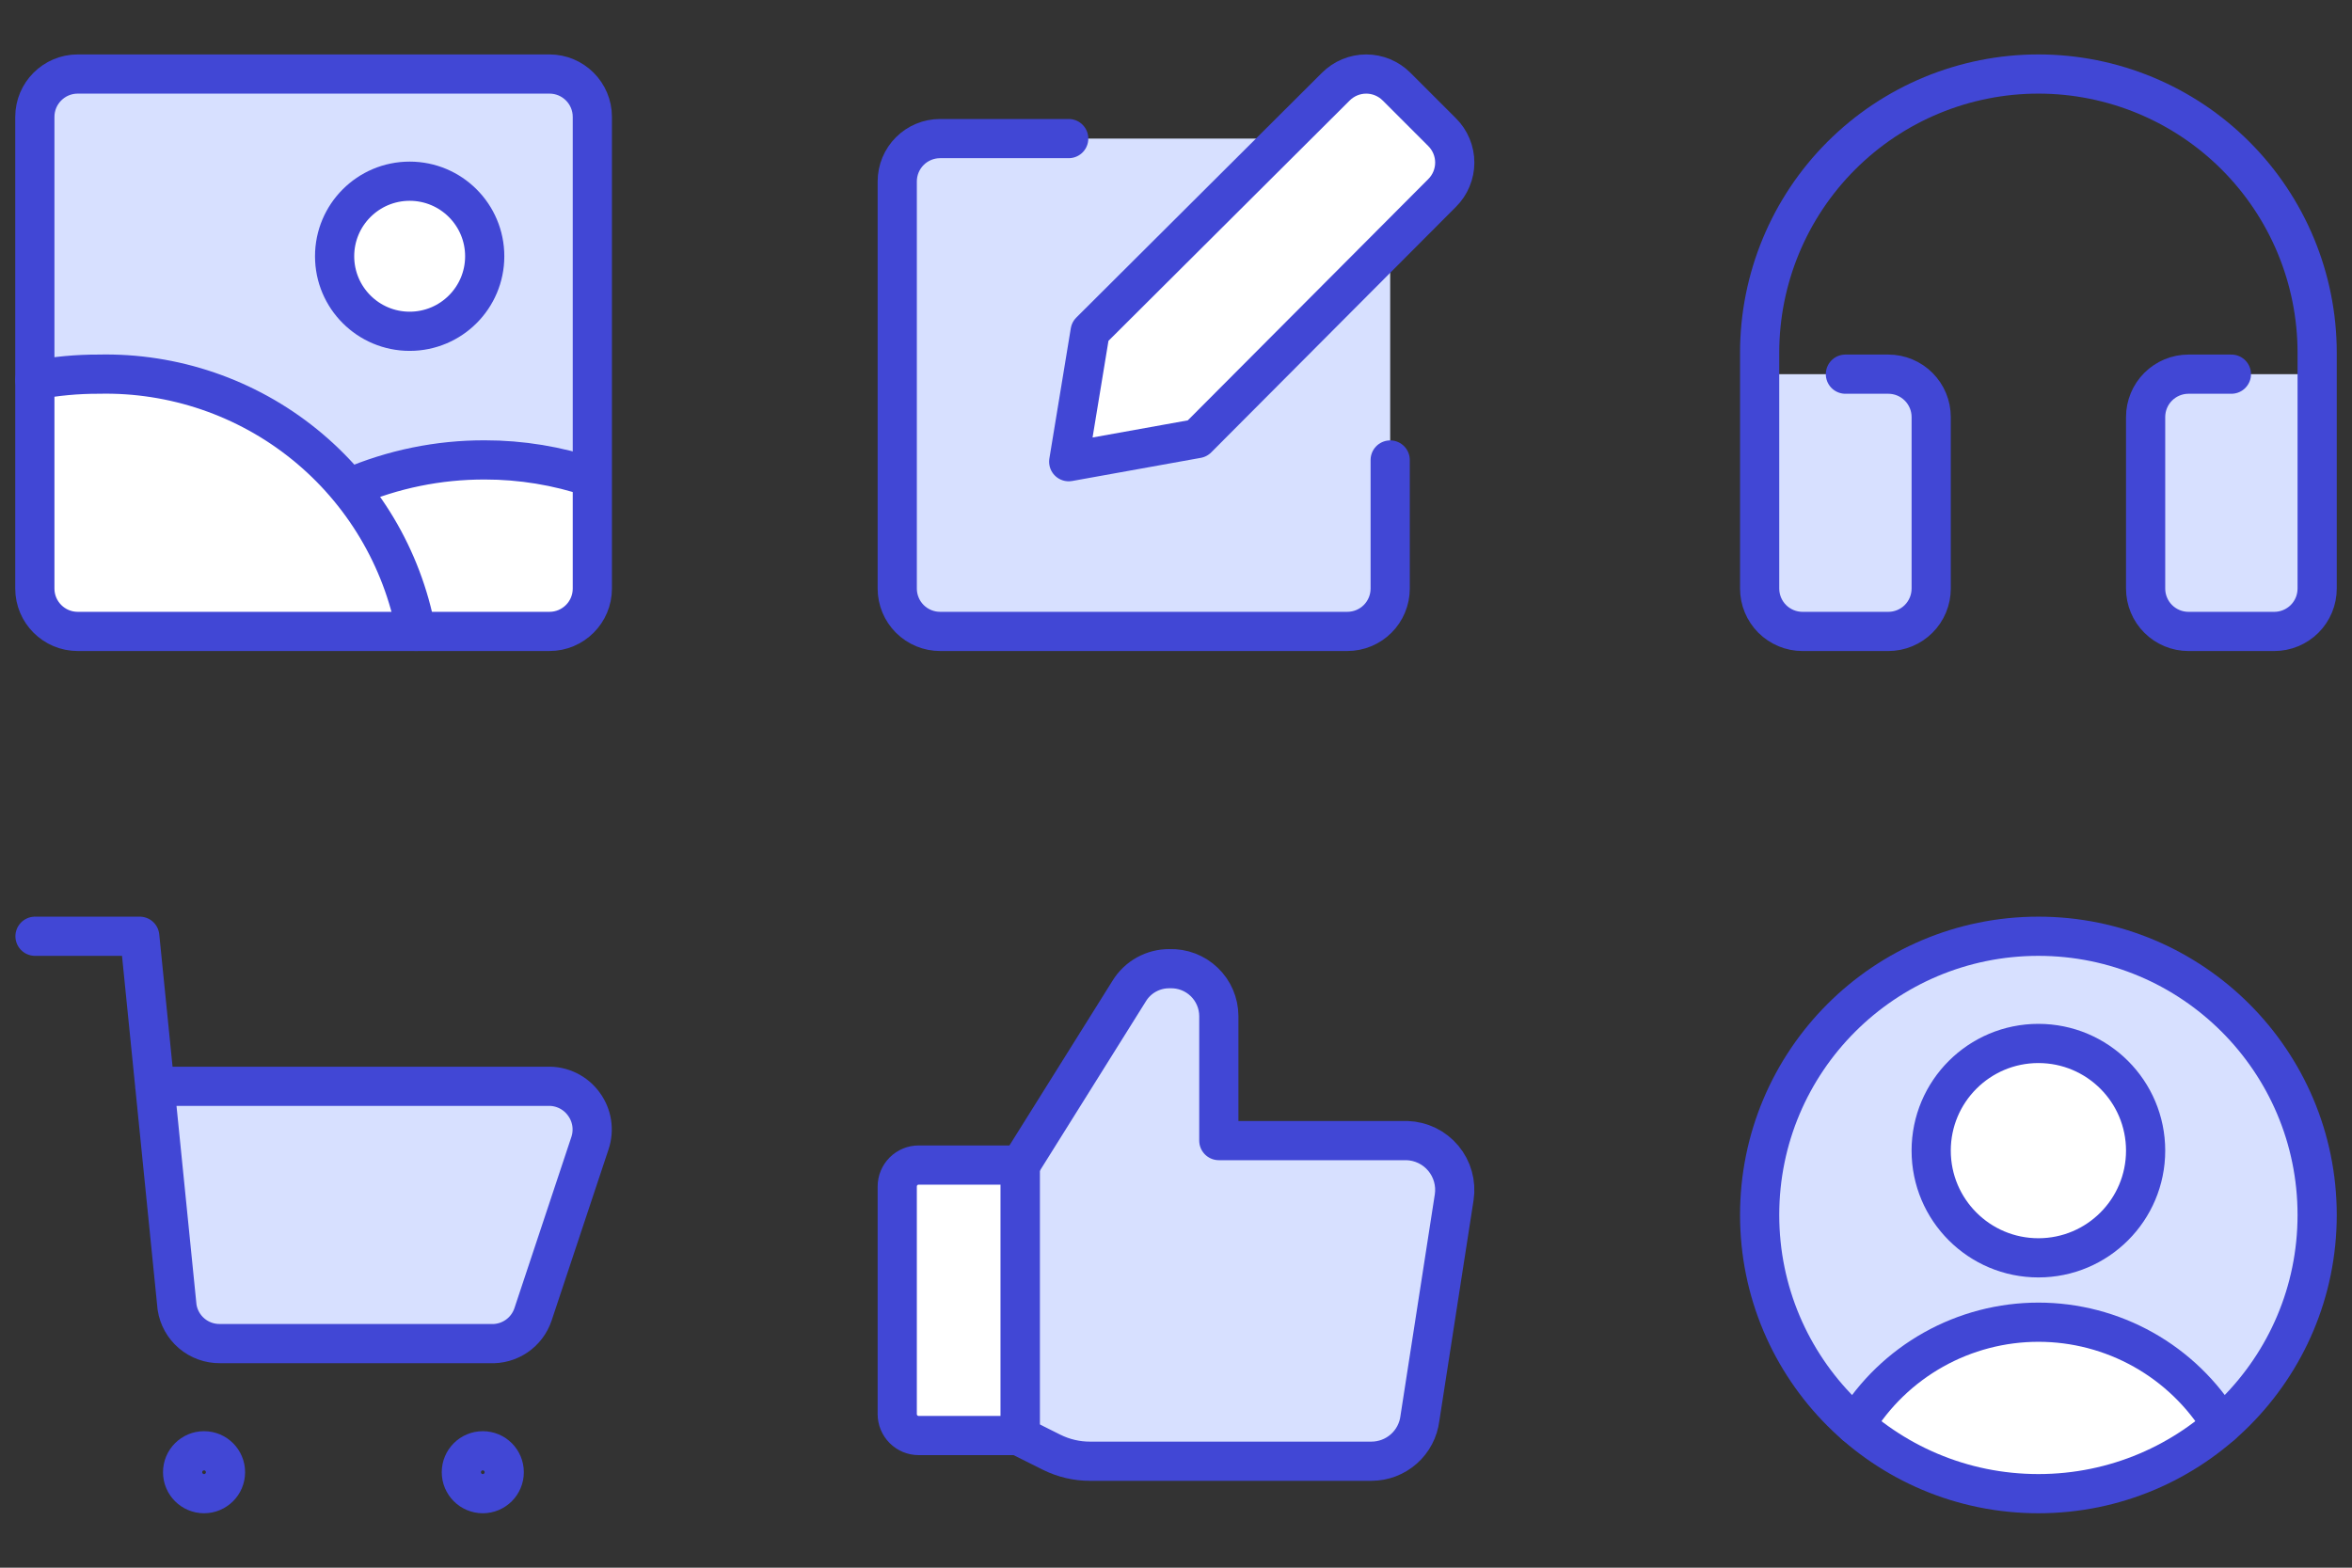
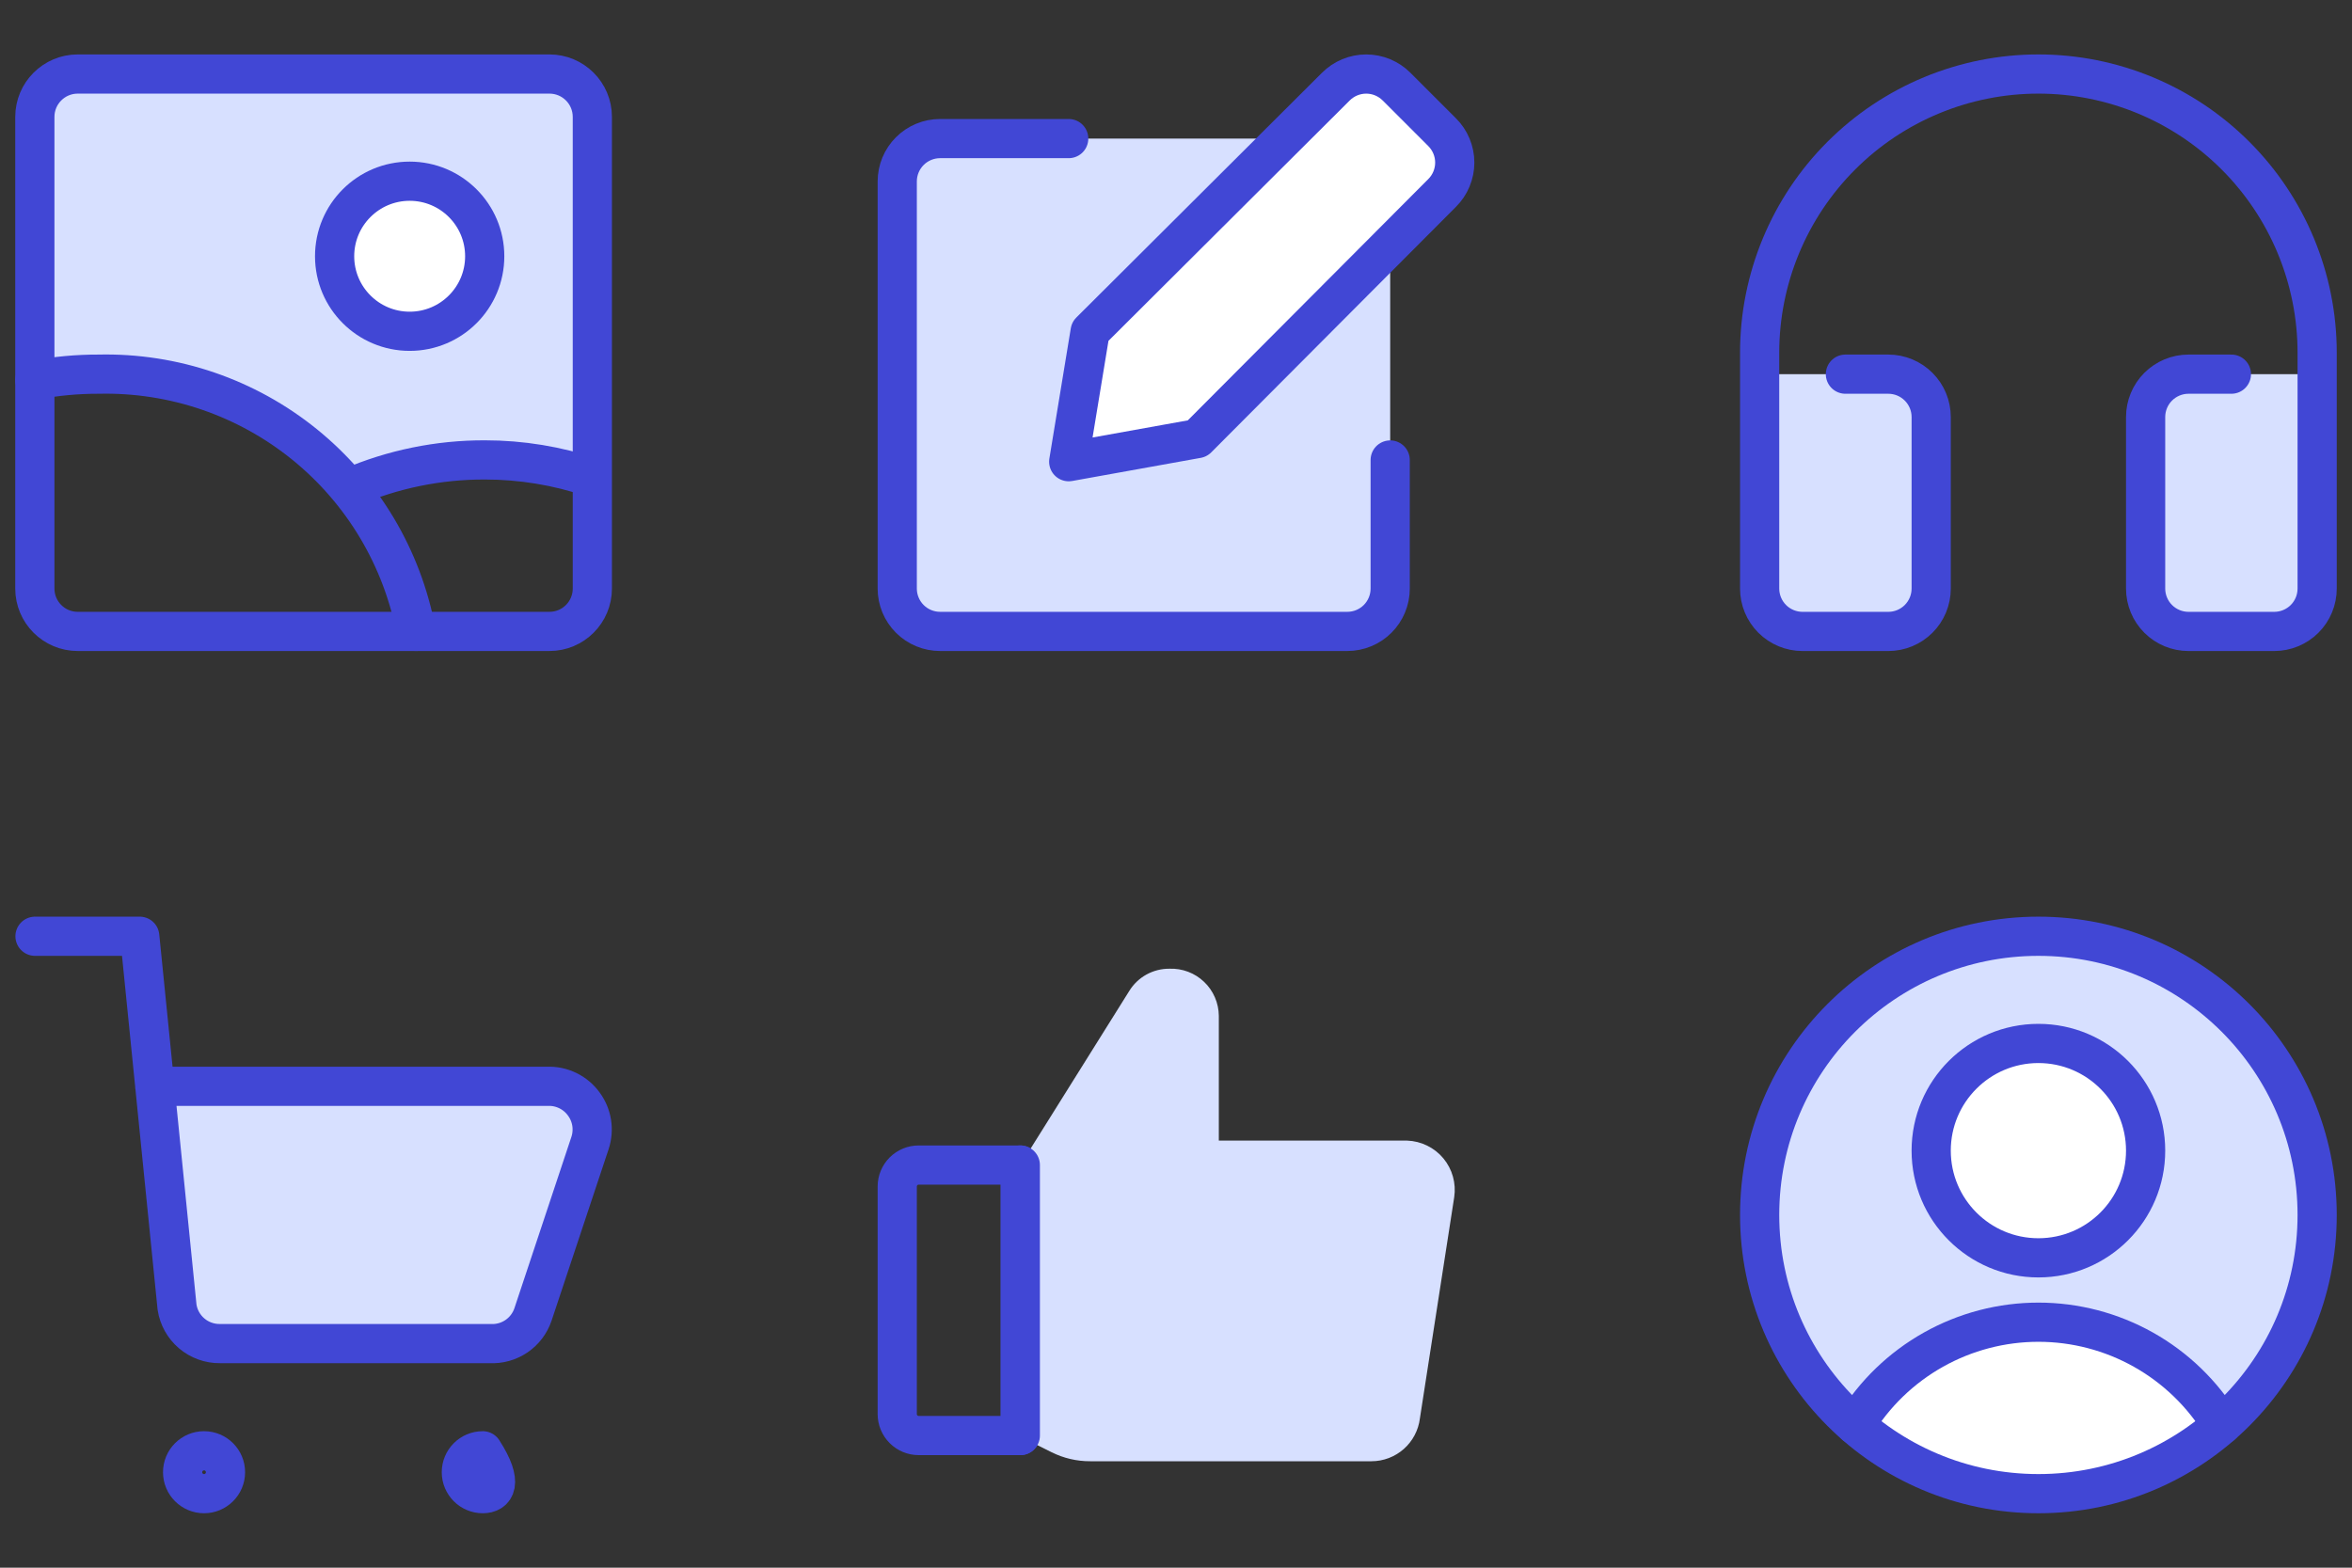
<svg xmlns="http://www.w3.org/2000/svg" width="150" height="100" viewBox="0 0 150 100" fill="none">
  <rect x="0" y="0" width="150" height="100" fill="#333333" stroke="none" />
  <path d="M26.127 21.132C28.77 21.132 30.913 18.989 30.913 16.346C30.913 13.702 28.77 11.559 26.127 11.559C23.483 11.559 21.34 13.702 21.34 16.346C21.34 18.989 23.483 21.132 26.127 21.132Z" fill="white" />
  <path d="M2.224 37.543C2.224 39.053 3.449 40.278 4.959 40.278H4.958C3.448 40.278 2.223 39.053 2.223 37.542V37.068L2.224 37.543ZM36.346 39.947C36.232 40.008 36.114 40.059 35.991 40.105C36.114 40.06 36.232 40.008 36.346 39.947ZM35.042 4.723C36.552 4.723 37.777 5.947 37.777 7.457V37.289L37.751 30.459C35.548 29.715 33.239 29.337 30.914 29.338C27.971 29.332 25.058 29.927 22.354 31.088L22.252 31.147C21.411 30.133 20.468 29.197 19.432 28.357C15.725 25.351 11.07 23.76 6.299 23.867C4.931 23.864 3.566 23.991 2.223 24.246V7.457C2.223 5.947 3.448 4.723 4.958 4.723H35.042ZM26.127 11.561C23.484 11.561 21.341 13.704 21.341 16.347C21.341 18.99 23.484 21.133 26.127 21.133C28.77 21.133 30.913 18.99 30.913 16.347C30.913 13.704 28.77 11.561 26.127 11.561ZM36.348 39.947L36.571 39.811C36.499 39.86 36.423 39.905 36.346 39.947H36.348Z" fill="#D7E0FF" />
-   <path d="M6.299 23.866C11.07 23.758 15.725 25.35 19.432 28.355C20.468 29.195 21.412 30.131 22.252 31.145L22.354 31.087C25.058 29.926 27.971 29.331 30.914 29.337C33.239 29.336 35.548 29.714 37.751 30.458L37.777 37.288V37.542C37.777 39.052 36.552 40.276 35.042 40.276H4.959C4.95 40.276 4.94 40.274 4.931 40.274C4.939 40.274 4.948 40.276 4.957 40.276C4.611 40.276 4.281 40.209 3.977 40.092C3.952 40.083 3.929 40.071 3.905 40.062C3.866 40.045 3.826 40.029 3.787 40.011C3.636 39.939 3.492 39.854 3.357 39.757C3.064 39.544 2.815 39.275 2.625 38.965C2.485 38.736 2.378 38.485 2.31 38.218C2.255 38.002 2.224 37.775 2.224 37.542L2.223 37.066V24.245C3.566 23.99 4.931 23.863 6.299 23.866ZM3.795 40.014C3.854 40.042 3.915 40.068 3.977 40.092C3.915 40.068 3.854 40.042 3.795 40.014ZM3.188 39.626C3.029 39.491 2.887 39.337 2.763 39.169C2.887 39.337 3.029 39.491 3.188 39.626ZM2.412 6.459C2.323 6.685 2.262 6.926 2.236 7.177C2.262 6.926 2.323 6.685 2.412 6.459ZM2.848 5.717C3.294 5.177 3.942 4.811 4.678 4.736C4.402 4.764 4.138 4.834 3.893 4.937C3.729 5.007 3.574 5.091 3.429 5.189C3.211 5.337 3.015 5.514 2.848 5.717ZM36.571 5.189V5.188V5.189ZM35.322 4.736V4.735V4.736ZM3.355 39.755C3.298 39.714 3.242 39.672 3.188 39.626C3.242 39.671 3.298 39.714 3.355 39.755ZM2.224 37.568C2.224 37.644 2.228 37.719 2.234 37.793C2.228 37.719 2.224 37.644 2.224 37.568Z" fill="white" />
  <path d="M4.957 40.277L35.042 40.277C36.553 40.277 37.777 39.052 37.777 37.542L37.777 7.457C37.777 5.947 36.553 4.722 35.042 4.722L4.957 4.722C3.447 4.722 2.222 5.947 2.222 7.457L2.222 37.542C2.222 39.052 3.447 40.277 4.957 40.277Z" stroke="#4147D5" stroke-width="2.5" stroke-linecap="round" stroke-linejoin="round" />
  <path d="M26.127 21.132C28.77 21.132 30.913 18.989 30.913 16.346C30.913 13.702 28.77 11.559 26.127 11.559C23.483 11.559 21.34 13.702 21.34 16.346C21.34 18.989 23.483 21.132 26.127 21.132Z" stroke="#4147D5" stroke-width="2.5" stroke-linecap="round" stroke-linejoin="round" />
  <path d="M26.536 40.277C25.655 35.586 23.137 31.361 19.43 28.355C15.723 25.35 11.068 23.759 6.297 23.867C4.931 23.863 3.569 23.989 2.227 24.243" stroke="#4147D5" stroke-width="2.5" stroke-linecap="round" stroke-linejoin="round" />
  <path d="M37.751 30.458C35.548 29.714 33.239 29.335 30.914 29.337C27.971 29.33 25.057 29.926 22.353 31.087" stroke="#4147D5" stroke-width="2.5" stroke-linecap="round" stroke-linejoin="round" />
  <path d="M57.222 11.573C57.222 10.063 58.446 8.84 59.956 8.84H85.926C87.436 8.84 88.66 10.063 88.66 11.573V37.544C88.66 39.053 87.436 40.277 85.926 40.277H59.956C58.446 40.277 57.222 39.053 57.222 37.544V11.573Z" fill="#D7E0FF" />
-   <path d="M76.36 27.975L68.158 29.451L69.525 21.141L85.189 5.531C85.444 5.275 85.746 5.072 86.079 4.933C86.412 4.794 86.77 4.723 87.13 4.723C87.491 4.723 87.849 4.794 88.182 4.933C88.515 5.072 88.817 5.275 89.071 5.531L91.969 8.429C92.225 8.683 92.429 8.986 92.567 9.319C92.706 9.652 92.778 10.009 92.778 10.37C92.778 10.731 92.706 11.088 92.567 11.421C92.429 11.755 92.225 12.057 91.969 12.311L76.36 27.975Z" fill="white" />
  <path d="M76.36 27.975L68.158 29.451L69.525 21.141L85.189 5.531C85.444 5.275 85.746 5.072 86.079 4.933C86.412 4.794 86.77 4.723 87.13 4.723C87.491 4.723 87.849 4.794 88.182 4.933C88.515 5.072 88.817 5.275 89.071 5.531L91.969 8.429C92.225 8.683 92.429 8.986 92.567 9.319C92.706 9.652 92.778 10.009 92.778 10.37C92.778 10.731 92.706 11.088 92.567 11.421C92.429 11.755 92.225 12.057 91.969 12.311L76.36 27.975Z" fill="white" />
  <path d="M76.36 27.975L68.158 29.451L69.525 21.141L85.189 5.531C85.444 5.275 85.746 5.072 86.079 4.933C86.412 4.794 86.77 4.723 87.13 4.723C87.491 4.723 87.849 4.794 88.182 4.933C88.515 5.072 88.817 5.275 89.071 5.531L91.969 8.429C92.225 8.683 92.429 8.986 92.567 9.319C92.706 9.652 92.778 10.009 92.778 10.37C92.778 10.731 92.706 11.088 92.567 11.421C92.429 11.755 92.225 12.057 91.969 12.311L76.36 27.975Z" stroke="#4147D5" stroke-width="2.5" stroke-linecap="round" stroke-linejoin="round" />
  <path d="M88.66 29.342V37.544C88.66 38.269 88.372 38.964 87.859 39.477C87.347 39.989 86.651 40.277 85.926 40.277H59.956C59.231 40.277 58.535 39.989 58.023 39.477C57.51 38.964 57.222 38.269 57.222 37.544V11.573C57.222 10.848 57.51 10.153 58.023 9.64C58.535 9.128 59.231 8.84 59.956 8.84H68.157" stroke="#4147D5" stroke-width="2.5" stroke-linecap="round" stroke-linejoin="round" />
  <path d="M120.428 23.868H112.222V37.543C112.222 38.268 112.511 38.964 113.023 39.477C113.536 39.99 114.232 40.278 114.957 40.278H120.428C121.153 40.278 121.849 39.99 122.361 39.477C122.874 38.964 123.163 38.268 123.163 37.543V26.603C123.163 25.877 122.874 25.182 122.361 24.669C121.849 24.156 121.153 23.868 120.428 23.868Z" fill="#D7E0FF" />
  <path d="M147.778 37.543V23.868H139.572C138.847 23.868 138.151 24.156 137.638 24.669C137.126 25.182 136.837 25.877 136.837 26.603V37.543C136.837 38.268 137.126 38.964 137.638 39.477C138.151 39.99 138.847 40.278 139.572 40.278H145.042C145.768 40.278 146.464 39.99 146.976 39.477C147.489 38.964 147.778 38.268 147.778 37.543Z" fill="#D7E0FF" />
  <path d="M117.692 23.867H120.428C121.153 23.867 121.849 24.156 122.361 24.669C122.874 25.181 123.163 25.877 123.163 26.602V37.542C123.163 38.268 122.874 38.964 122.361 39.477C121.849 39.989 121.153 40.278 120.428 40.278H114.957C114.232 40.278 113.536 39.989 113.023 39.477C112.511 38.964 112.222 38.268 112.222 37.542V22.5C112.222 17.785 114.095 13.263 117.429 9.929C120.763 6.595 125.285 4.722 130 4.722C134.715 4.722 139.237 6.595 142.571 9.929C145.905 13.263 147.778 17.785 147.778 22.5V37.542C147.778 38.268 147.49 38.964 146.977 39.477C146.464 39.989 145.768 40.278 145.043 40.278H139.573C138.847 40.278 138.152 39.989 137.639 39.477C137.126 38.964 136.838 38.268 136.838 37.542V26.602C136.838 25.877 137.126 25.181 137.639 24.669C138.152 24.156 138.847 23.867 139.573 23.867H142.308" stroke="#4147D5" stroke-width="2.5" stroke-linecap="round" stroke-linejoin="round" />
  <path d="M12.224 85.054C11.722 84.627 11.39 84.032 11.291 83.38L9.869 69.295H34.895C35.352 69.275 35.806 69.369 36.217 69.57C36.628 69.77 36.982 70.071 37.247 70.444C37.501 70.794 37.668 71.2 37.735 71.628C37.801 72.056 37.765 72.494 37.63 72.905L33.992 83.845C33.802 84.411 33.431 84.9 32.938 85.235C32.444 85.571 31.854 85.736 31.257 85.705H14.027C13.367 85.713 12.727 85.481 12.224 85.054Z" fill="#D7E0FF" />
  <path d="M2.233 59.722L8.912 59.722L11.291 83.38C11.39 84.032 11.722 84.627 12.224 85.054C12.727 85.481 13.367 85.712 14.027 85.705H31.257C31.854 85.736 32.444 85.571 32.938 85.235C33.431 84.9 33.802 84.411 33.992 83.845L37.63 72.905C37.765 72.494 37.801 72.056 37.735 71.628C37.668 71.2 37.501 70.794 37.247 70.444C36.982 70.071 36.628 69.77 36.217 69.57C35.806 69.369 35.352 69.274 34.895 69.295H9.869" stroke="#4147D5" stroke-width="2.5" stroke-linecap="round" stroke-linejoin="round" />
-   <path d="M30.791 95.278C30.036 95.278 29.423 94.666 29.423 93.91C29.423 93.155 30.036 92.543 30.791 92.543C31.546 92.543 32.158 93.155 32.158 93.91C32.158 94.666 31.546 95.278 30.791 95.278Z" stroke="#4147D5" stroke-width="2.5" stroke-linecap="round" stroke-linejoin="round" />
+   <path d="M30.791 95.278C30.036 95.278 29.423 94.666 29.423 93.91C29.423 93.155 30.036 92.543 30.791 92.543C32.158 94.666 31.546 95.278 30.791 95.278Z" stroke="#4147D5" stroke-width="2.5" stroke-linecap="round" stroke-linejoin="round" />
  <path d="M13.013 95.278C12.258 95.278 11.646 94.666 11.646 93.91C11.646 93.155 12.258 92.543 13.013 92.543C13.768 92.543 14.381 93.155 14.381 93.91C14.381 94.666 13.768 95.278 13.013 95.278Z" stroke="#4147D5" stroke-width="2.5" stroke-linecap="round" stroke-linejoin="round" />
-   <path d="M58.589 74.316H65.07V91.57H58.589C58.227 91.57 57.879 91.426 57.623 91.169C57.366 90.913 57.222 90.565 57.222 90.203V75.683C57.222 75.321 57.366 74.973 57.623 74.716C57.879 74.46 58.227 74.316 58.589 74.316V74.316Z" fill="white" />
  <path d="M58.589 74.316H65.07V91.57H58.589C58.227 91.57 57.879 91.426 57.623 91.169C57.366 90.913 57.222 90.565 57.222 90.203V75.683C57.222 75.321 57.366 74.973 57.623 74.716C57.879 74.46 58.227 74.316 58.589 74.316V74.316Z" stroke="#4147D5" stroke-width="2.5" stroke-linecap="round" stroke-linejoin="round" />
  <path d="M65.071 74.316L72.017 63.215C72.286 62.776 72.664 62.414 73.114 62.165C73.565 61.916 74.072 61.788 74.587 61.793C74.992 61.778 75.397 61.845 75.776 61.989C76.155 62.133 76.501 62.352 76.794 62.633C77.088 62.913 77.321 63.249 77.482 63.622C77.643 63.994 77.728 64.395 77.731 64.8V72.757H89.735C90.179 72.772 90.614 72.88 91.013 73.075C91.412 73.269 91.765 73.546 92.049 73.887C92.333 74.228 92.542 74.625 92.661 75.053C92.781 75.48 92.809 75.928 92.743 76.367L90.555 90.476C90.462 91.23 90.097 91.924 89.528 92.428C88.959 92.931 88.225 93.21 87.466 93.21H69.528C68.674 93.214 67.832 93.017 67.067 92.636L65.099 91.652" fill="#D7E0FF" />
-   <path d="M65.071 74.315L72.017 63.213C72.286 62.775 72.664 62.413 73.114 62.164C73.565 61.915 74.072 61.786 74.587 61.791C74.992 61.777 75.397 61.844 75.776 61.988C76.155 62.132 76.501 62.351 76.794 62.631C77.088 62.912 77.321 63.248 77.482 63.62C77.643 63.993 77.728 64.394 77.731 64.799V72.756H89.735C90.179 72.771 90.614 72.879 91.013 73.073C91.412 73.268 91.765 73.545 92.049 73.886C92.333 74.227 92.542 74.624 92.661 75.052C92.781 75.479 92.809 75.927 92.743 76.366L90.555 90.475C90.462 91.229 90.097 91.923 89.528 92.426C88.959 92.93 88.225 93.208 87.466 93.209H69.528C68.674 93.213 67.832 93.016 67.067 92.635L65.099 91.651" stroke="#4147D5" stroke-width="2.5" stroke-linecap="round" stroke-linejoin="round" />
  <path d="M65.071 74.316V91.57" stroke="#4147D5" stroke-width="2.5" stroke-linecap="round" stroke-linejoin="round" />
  <path d="M130 80.235C133.776 80.235 136.838 77.174 136.838 73.397C136.838 69.621 133.776 66.56 130 66.56C126.224 66.56 123.162 69.621 123.162 73.397C123.162 77.174 126.224 80.235 130 80.235Z" fill="white" />
  <path d="M141.682 90.9C138.558 93.626 134.472 95.278 130 95.278C125.528 95.278 121.441 93.626 118.317 90.9C120.718 86.965 125.052 84.337 130 84.337C134.947 84.337 139.281 86.965 141.682 90.9Z" fill="white" />
  <path d="M139.035 92.811C138.924 92.877 138.812 92.942 138.699 93.006C138.812 92.942 138.924 92.877 139.035 92.811ZM130 59.723C139.818 59.723 147.778 67.682 147.778 77.5C147.778 82.847 145.416 87.641 141.681 90.9C139.279 86.966 134.947 84.339 130 84.339C125.053 84.339 120.719 86.965 118.317 90.899C114.583 87.64 112.223 82.846 112.223 77.5C112.223 67.682 120.182 59.723 130 59.723ZM130 66.561C126.224 66.561 123.162 69.621 123.162 73.397C123.162 77.173 126.224 80.235 130 80.235C133.776 80.235 136.837 77.174 136.837 73.397C136.837 69.621 133.776 66.561 130 66.561ZM139.4 92.591C139.326 92.638 139.25 92.684 139.175 92.73C139.25 92.684 139.326 92.638 139.4 92.591ZM121.17 92.933C121.077 92.879 120.984 92.825 120.892 92.769C120.984 92.825 121.077 92.879 121.17 92.933Z" fill="#D7E0FF" />
  <path d="M130 80.235C133.776 80.235 136.838 77.174 136.838 73.397C136.838 69.621 133.776 66.56 130 66.56C126.224 66.56 123.162 69.621 123.162 73.397C123.162 77.174 126.224 80.235 130 80.235Z" stroke="#4147D5" stroke-width="2.5" stroke-linecap="round" stroke-linejoin="round" />
  <path d="M118.323 90.901C119.543 88.898 121.259 87.242 123.304 86.093C125.349 84.944 127.656 84.341 130.002 84.341C132.347 84.341 134.654 84.944 136.699 86.093C138.744 87.242 140.46 88.898 141.68 90.901" stroke="#4147D5" stroke-width="2.5" stroke-linecap="round" stroke-linejoin="round" />
  <path d="M130 95.278C139.818 95.278 147.778 87.318 147.778 77.5C147.778 67.682 139.818 59.722 130 59.722C120.182 59.722 112.222 67.682 112.222 77.5C112.222 87.318 120.182 95.278 130 95.278Z" stroke="#4147D5" stroke-width="2.5" stroke-linecap="round" stroke-linejoin="round" />
</svg>